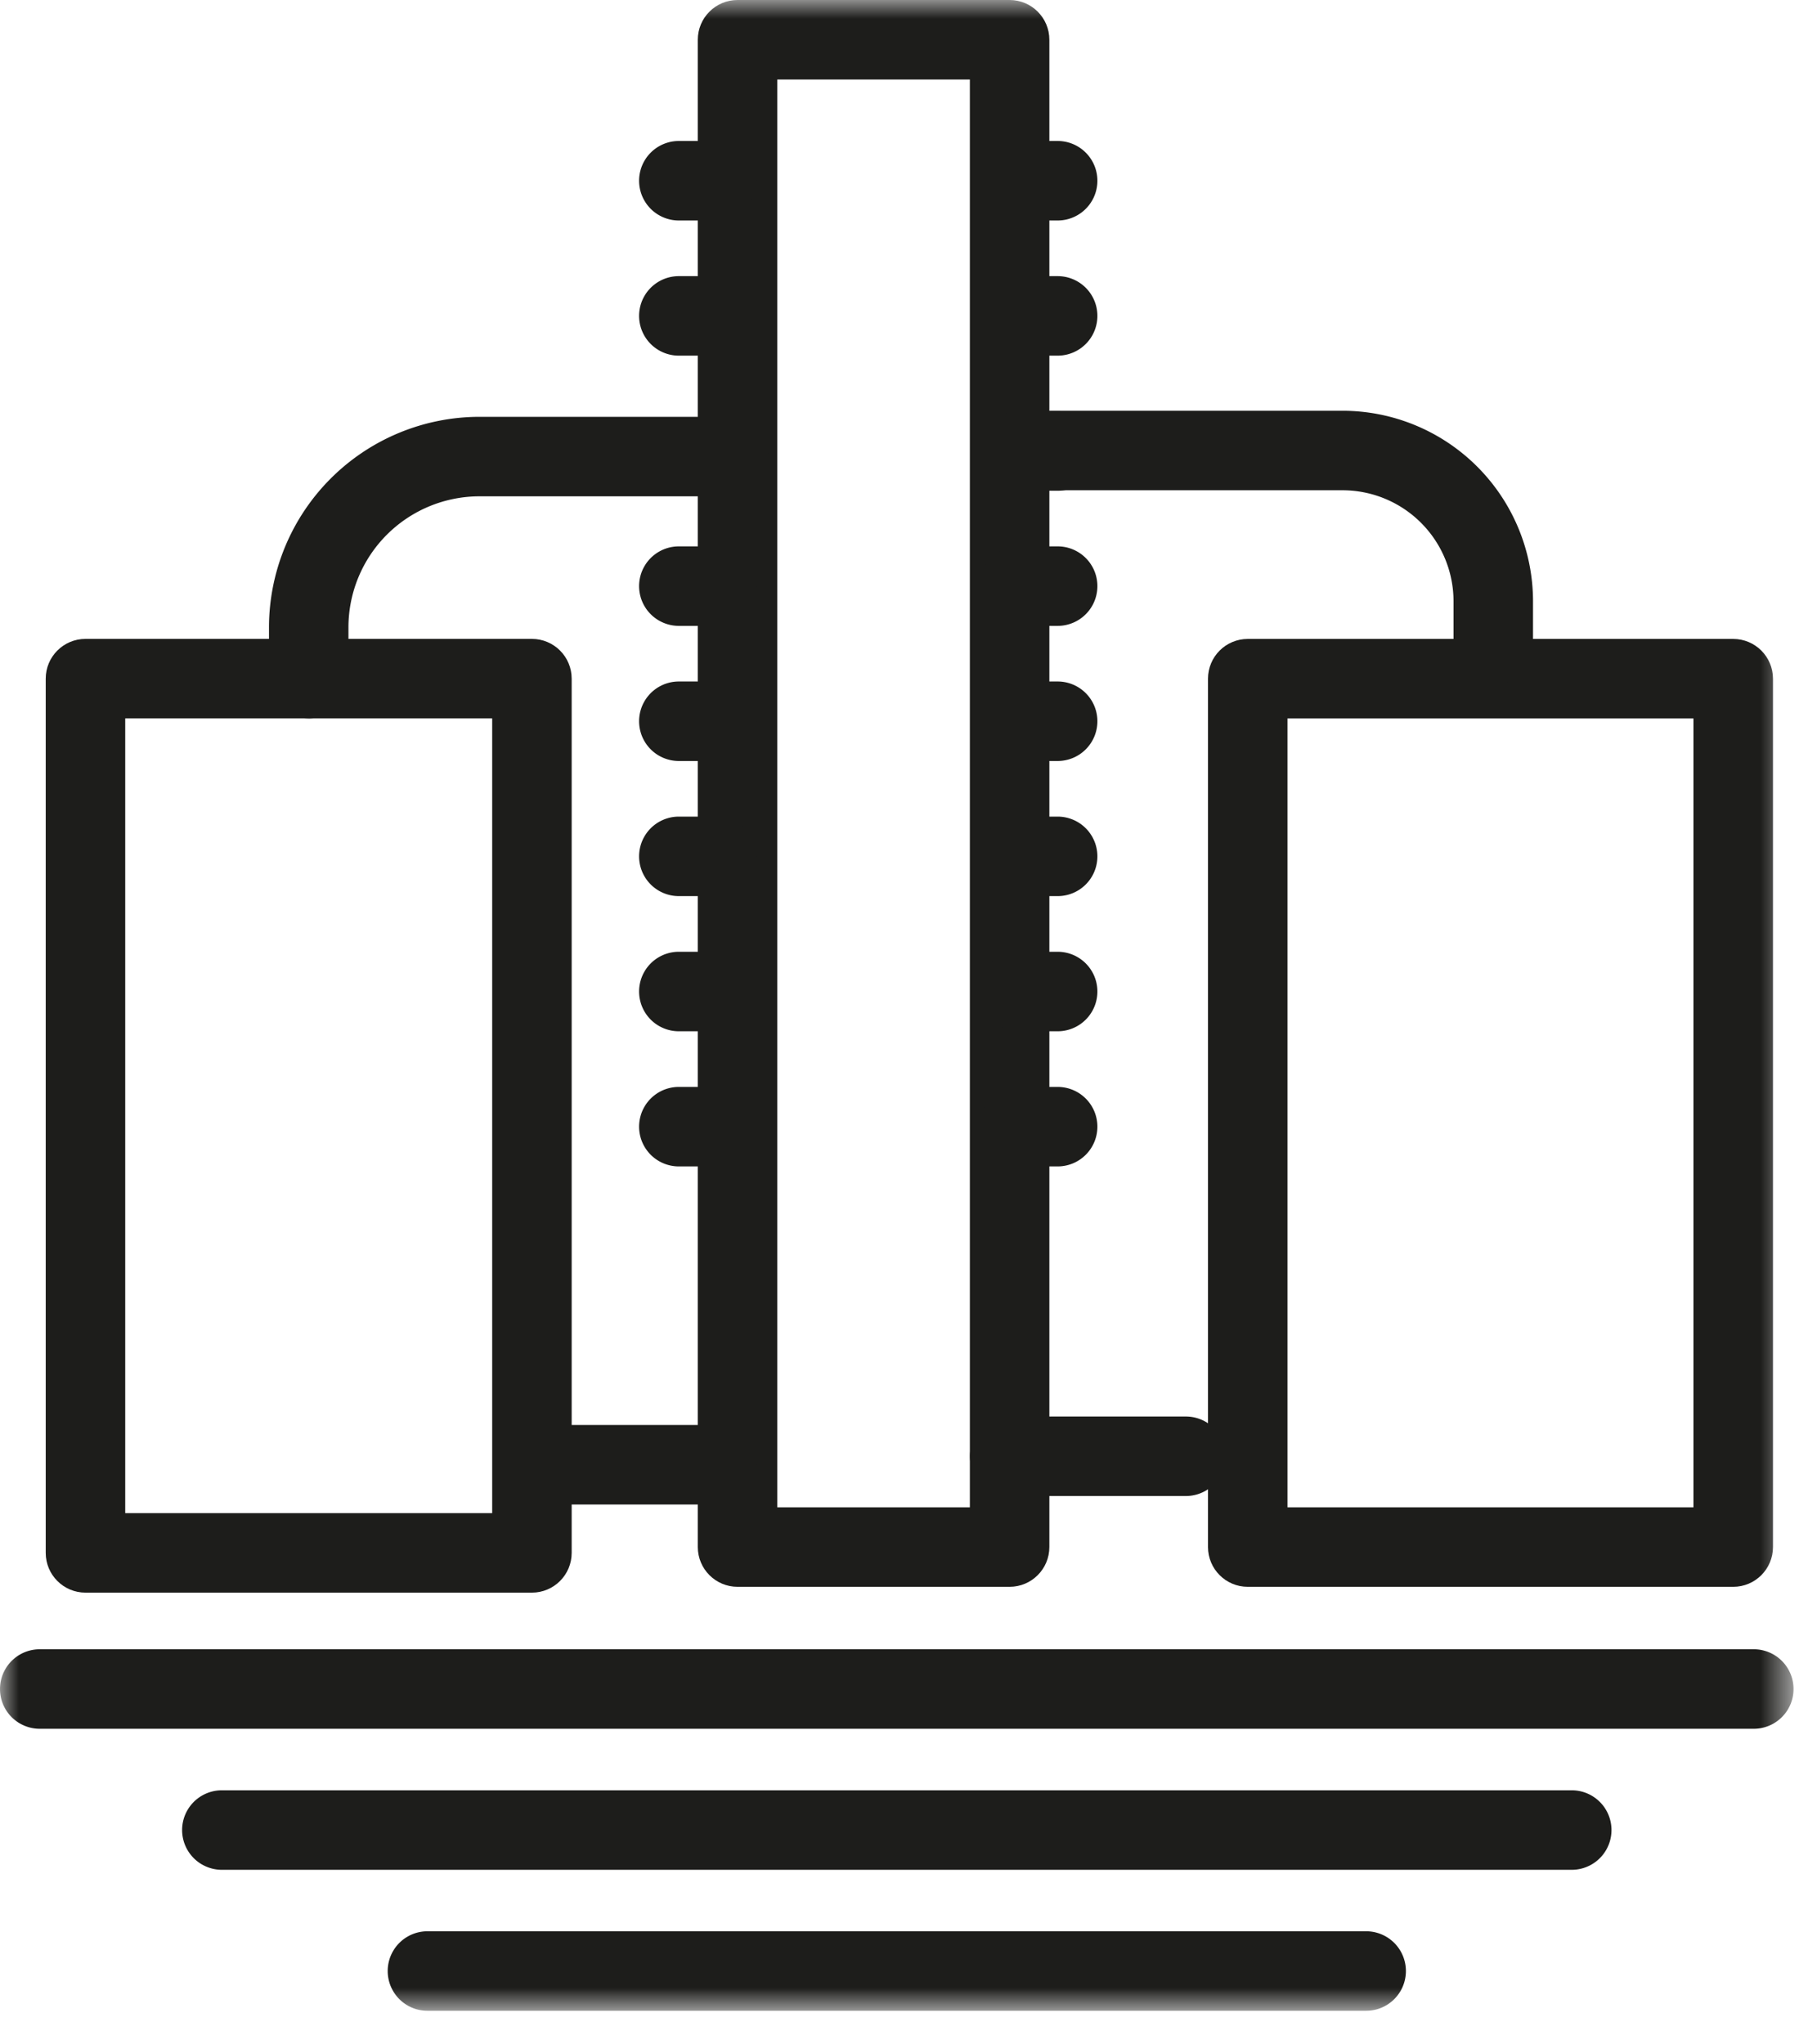
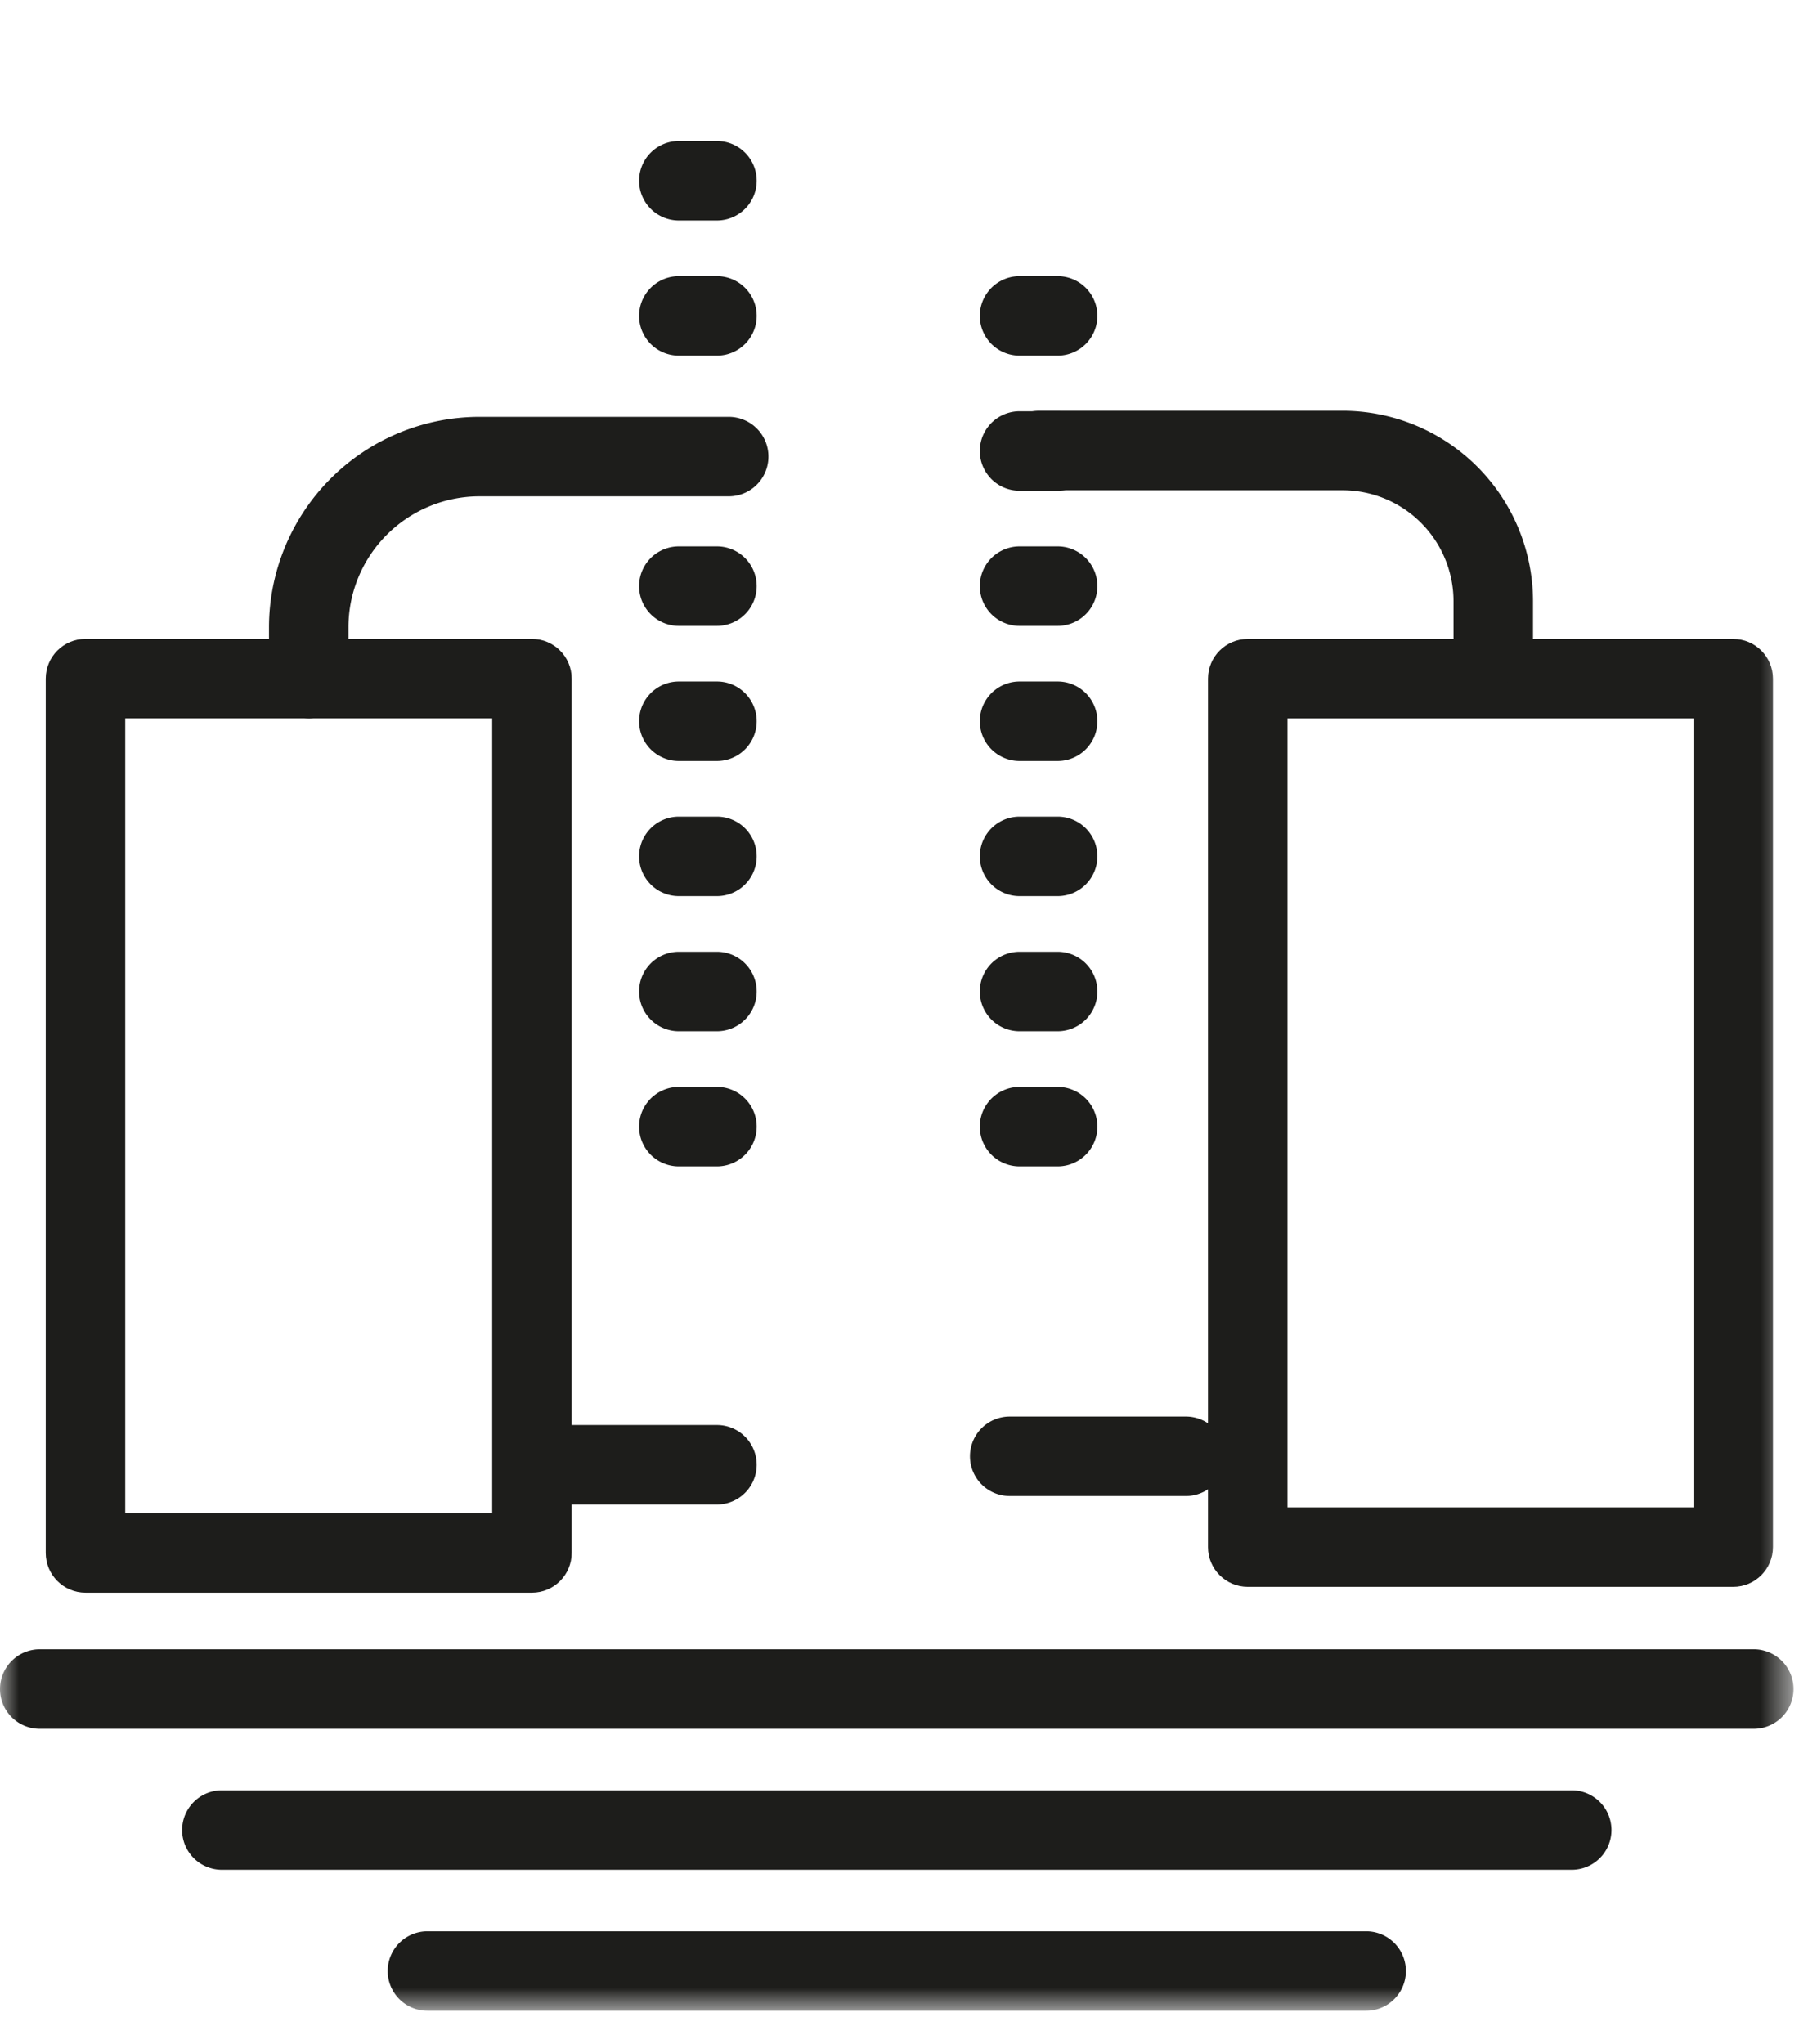
<svg xmlns="http://www.w3.org/2000/svg" xmlns:xlink="http://www.w3.org/1999/xlink" width="48" height="54">
  <defs>
    <path id="path-1" d="M0 0h47.38v53.113H0z" />
  </defs>
  <g id="Home" stroke="none" stroke-width="1" fill="none" fill-rule="evenodd">
    <g id="Desktop---Services---Global-Gas-Processing-Benchmark-Copy" transform="translate(-1198 -1847)">
      <g id="Group-27" transform="translate(1198 1847)">
        <mask id="mask-2" fill="#fff">
          <use xlink:href="#path-1" />
        </mask>
-         <path d="M20.534 39.814h5.087V2.1h-5.087v37.714zm6.137 2.1h-7.187c-.58 0-1.05-.47-1.05-1.05V1.05c0-.58.47-1.05 1.05-1.05h7.187c.58 0 1.05.47 1.05 1.05v39.814c0 .58-.47 1.05-1.05 1.05z" id="Fill-1" fill="#1D1D1B" mask="url(#mask-2)" />
        <path d="M3.308 39.968h9.694V18.976H3.308v20.992zm10.744 2.1H2.258c-.58 0-1.05-.47-1.05-1.05V17.926c0-.58.47-1.05 1.05-1.05h11.794c.58 0 1.05.47 1.05 1.05v23.092c0 .58-.47 1.05-1.05 1.05z" id="Fill-3" fill="#1D1D1B" mask="url(#mask-2)" />
        <path d="M34.012 39.814h10.724V18.977H34.012v20.837zm11.775 2.1H32.962c-.58 0-1.05-.47-1.05-1.05V17.927c0-.58.47-1.05 1.05-1.05h12.825c.58 0 1.05.47 1.05 1.05v22.937c0 .58-.47 1.05-1.05 1.05z" id="Fill-4" fill="#1D1D1B" mask="url(#mask-2)" />
        <path d="M8.156 18.976c-.58 0-1.05-.47-1.05-1.05V16.57a5.566 5.566 0 015.559-5.56h6.585a1.05 1.05 0 010 2.1h-6.585a3.463 3.463 0 00-3.46 3.46v1.357c0 .58-.47 1.05-1.05 1.05" id="Fill-5" fill="#1D1D1B" mask="url(#mask-2)" />
        <path d="M39.448 18.083c-.58 0-1.05-.47-1.05-1.05V15.88a2.933 2.933 0 00-2.93-2.93h-8.012a1.05 1.05 0 010-2.1h8.012a5.036 5.036 0 015.03 5.03v1.153c0 .58-.47 1.05-1.05 1.05" id="Fill-6" fill="#1D1D1B" mask="url(#mask-2)" />
        <path d="M18.94 39.74h-4.653a1.05 1.05 0 110-2.1h4.652a1.05 1.05 0 110 2.1" id="Fill-7" fill="#1D1D1B" mask="url(#mask-2)" />
        <path d="M31.327 39.516h-4.653a1.05 1.05 0 110-2.1h4.653a1.05 1.05 0 110 2.1" id="Fill-8" fill="#1D1D1B" mask="url(#mask-2)" />
        <path d="M46.33 45.664H1.05a1.05 1.05 0 110-2.1h45.28a1.05 1.05 0 110 2.1" id="Fill-9" fill="#1D1D1B" mask="url(#mask-2)" />
        <path d="M41.52 49.389H5.861a1.05 1.05 0 110-2.1h35.66a1.05 1.05 0 110 2.1" id="Fill-10" fill="#1D1D1B" mask="url(#mask-2)" />
        <path d="M36.089 53.113H11.292a1.05 1.05 0 110-2.1H36.09a1.05 1.05 0 110 2.1" id="Fill-11" fill="#1D1D1B" mask="url(#mask-2)" />
        <path d="M18.94 5.824h-1.007a1.05 1.05 0 110-2.1h1.006a1.05 1.05 0 110 2.1" id="Fill-12" fill="#1D1D1B" mask="url(#mask-2)" />
-         <path d="M27.94 5.824h-1.006a1.05 1.05 0 110-2.1h1.006a1.05 1.05 0 110 2.1" id="Fill-13" fill="#1D1D1B" mask="url(#mask-2)" />
        <path d="M18.94 9.394h-1.007a1.05 1.05 0 110-2.1h1.006a1.05 1.05 0 110 2.1" id="Fill-14" fill="#1D1D1B" mask="url(#mask-2)" />
        <path d="M27.94 9.394h-1.006a1.05 1.05 0 110-2.1h1.006a1.05 1.05 0 110 2.1" id="Fill-15" fill="#1D1D1B" mask="url(#mask-2)" />
        <path d="M27.94 12.963h-1.006a1.05 1.05 0 110-2.1h1.006a1.05 1.05 0 110 2.1" id="Fill-16" fill="#1D1D1B" mask="url(#mask-2)" />
        <path d="M18.94 16.532h-1.007a1.05 1.05 0 110-2.1h1.006a1.05 1.05 0 110 2.1" id="Fill-17" fill="#1D1D1B" mask="url(#mask-2)" />
        <path d="M27.94 16.532h-1.006a1.05 1.05 0 110-2.1h1.006a1.05 1.05 0 110 2.1" id="Fill-18" fill="#1D1D1B" mask="url(#mask-2)" />
        <path d="M18.94 20.101h-1.007a1.05 1.05 0 110-2.1h1.006a1.05 1.05 0 110 2.1" id="Fill-19" fill="#1D1D1B" mask="url(#mask-2)" />
        <path d="M27.94 20.101h-1.006a1.05 1.05 0 110-2.1h1.006a1.05 1.05 0 110 2.1" id="Fill-20" fill="#1D1D1B" mask="url(#mask-2)" />
        <path d="M18.94 23.67h-1.007a1.05 1.05 0 110-2.1h1.006a1.05 1.05 0 110 2.1" id="Fill-21" fill="#1D1D1B" mask="url(#mask-2)" />
        <path d="M27.94 23.67h-1.006a1.05 1.05 0 110-2.1h1.006a1.05 1.05 0 110 2.1" id="Fill-22" fill="#1D1D1B" mask="url(#mask-2)" />
        <path d="M18.94 27.24h-1.007a1.05 1.05 0 110-2.1h1.006a1.05 1.05 0 110 2.1" id="Fill-23" fill="#1D1D1B" mask="url(#mask-2)" />
        <path d="M27.94 27.24h-1.006a1.05 1.05 0 110-2.1h1.006a1.05 1.05 0 110 2.1" id="Fill-24" fill="#1D1D1B" mask="url(#mask-2)" />
        <path d="M18.94 30.81h-1.007a1.05 1.05 0 110-2.1h1.006a1.05 1.05 0 110 2.1" id="Fill-25" fill="#1D1D1B" mask="url(#mask-2)" />
        <path d="M27.94 30.81h-1.006a1.05 1.05 0 110-2.1h1.006a1.05 1.05 0 110 2.1" id="Fill-26" fill="#1D1D1B" mask="url(#mask-2)" />
      </g>
    </g>
  </g>
</svg>